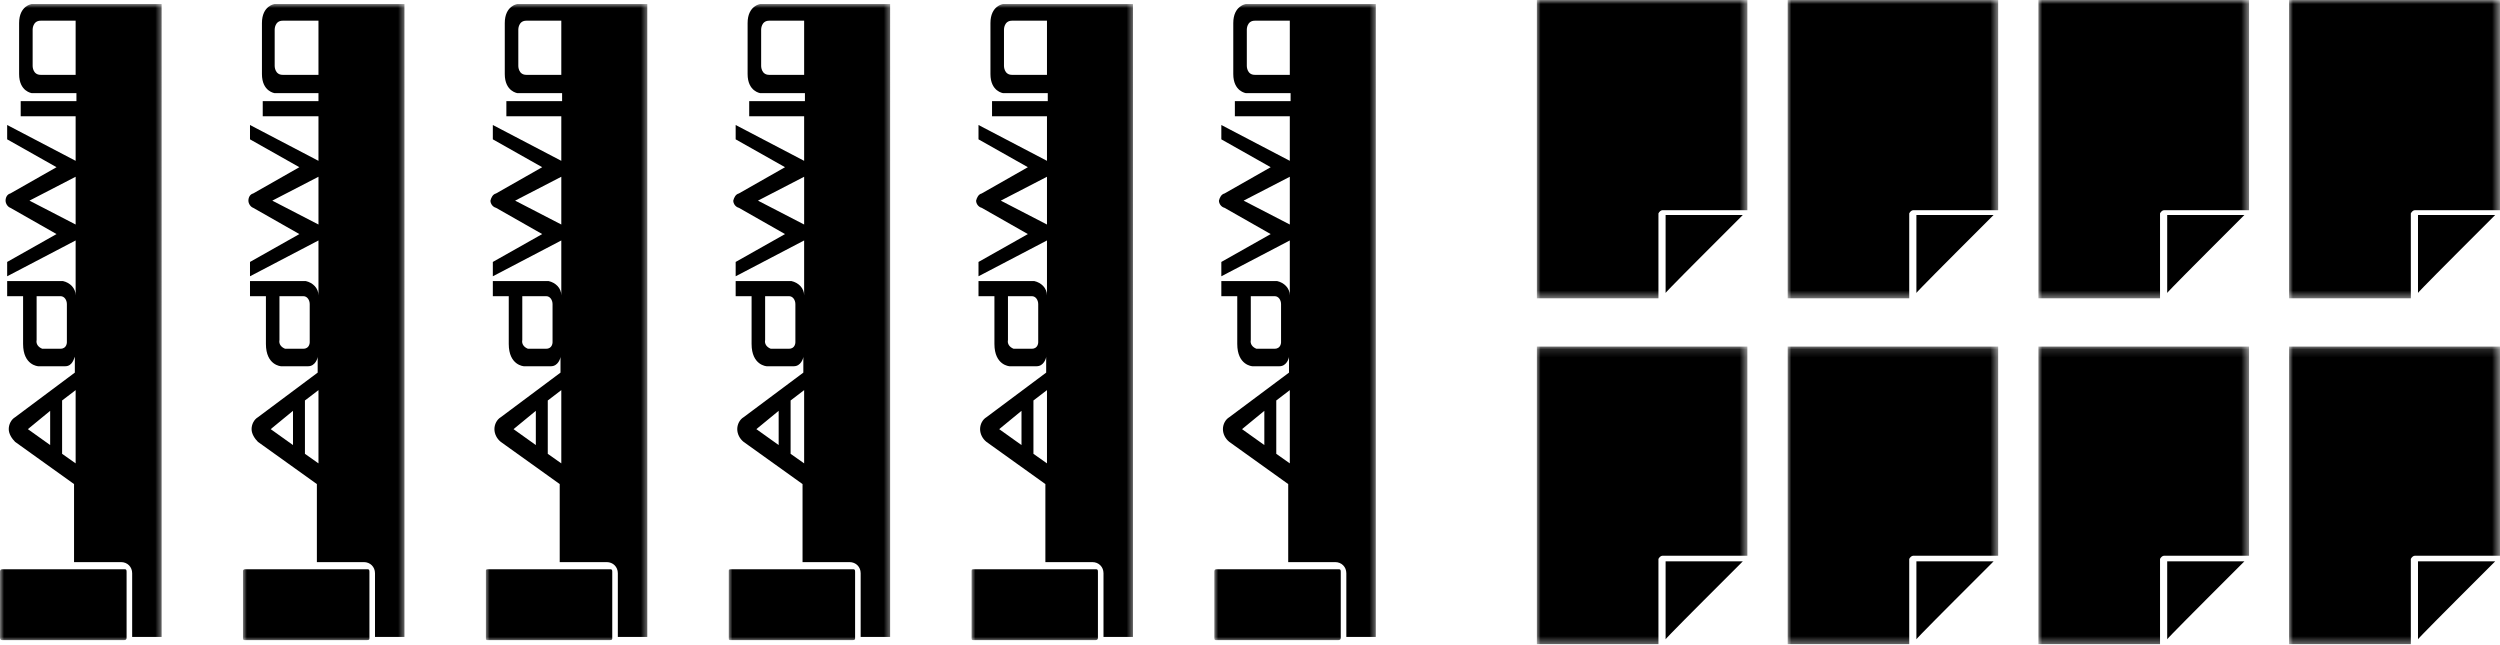
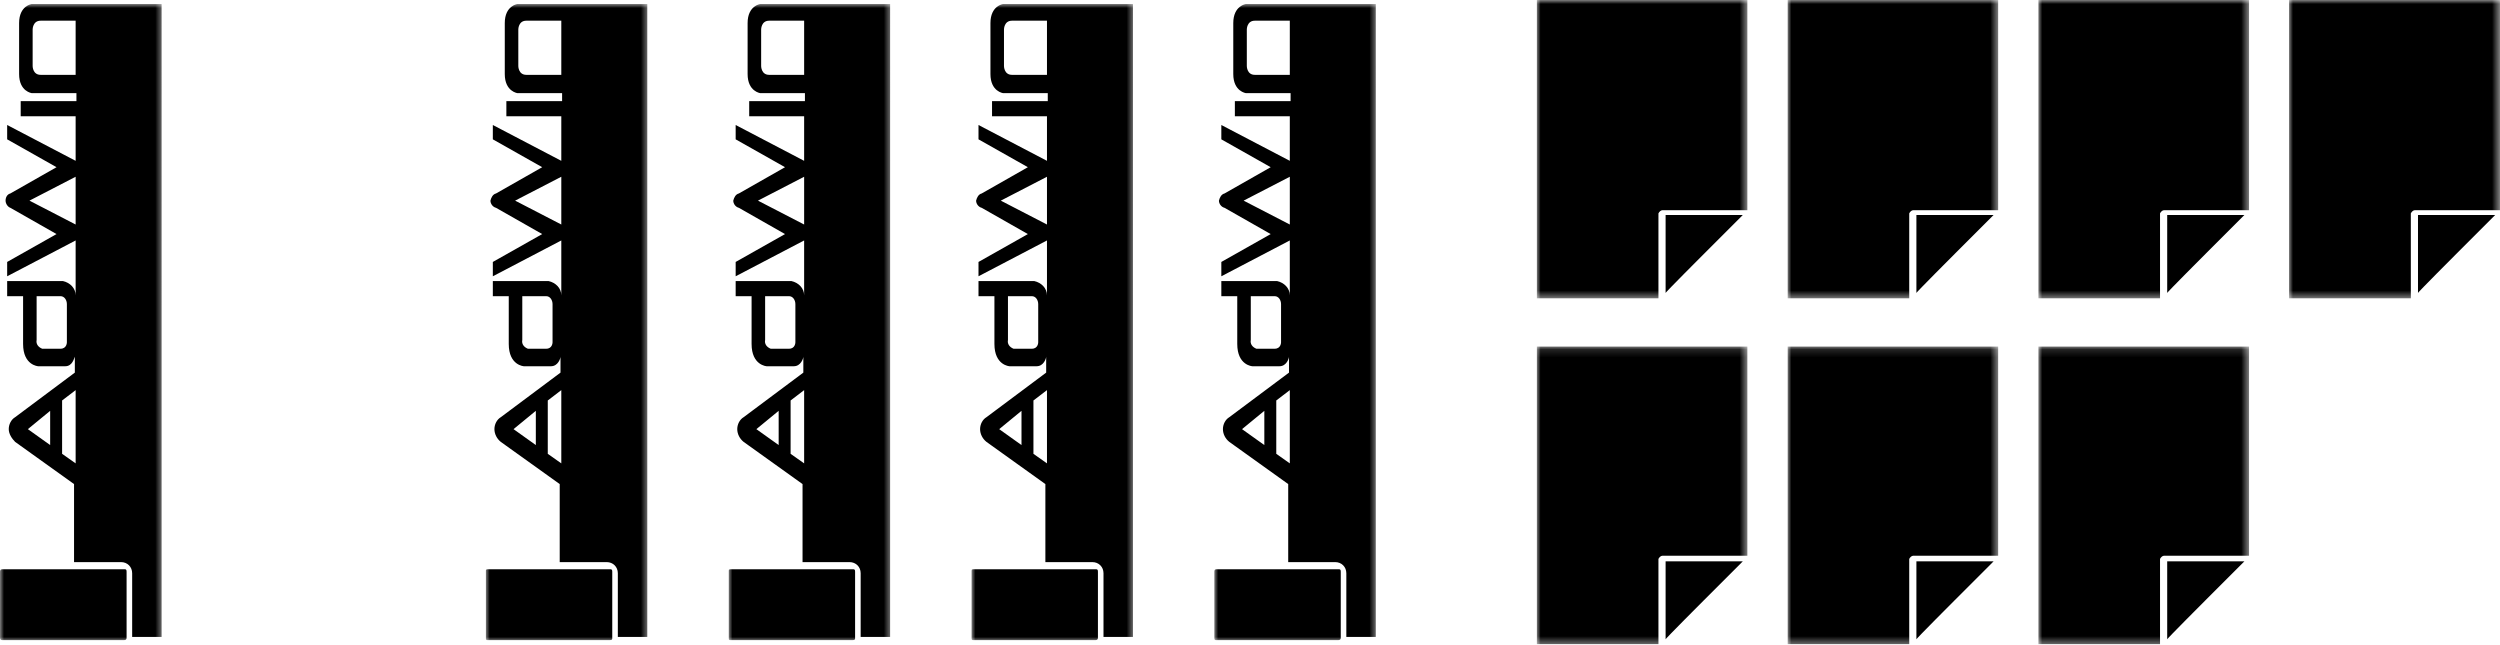
<svg xmlns="http://www.w3.org/2000/svg" id="Ebene_1" version="1.1" viewBox="0 0 314 81">
  <defs>
    <clipPath id="clippath">
      <rect y=".5" width="20.5" height="80" fill="none" />
    </clipPath>
    <mask id="mask" x="0" y=".5" width="20.5" height="80" maskUnits="userSpaceOnUse">
      <g id="mask1" data-name="mask">
        <g id="n">
          <path d="M20.5.5H0v80h20.5V.5Z" fill="#fff" />
        </g>
      </g>
    </mask>
    <clipPath id="clippath-1">
-       <rect x="30.5" y=".5" width="20.5" height="80" fill="none" />
-     </clipPath>
+       </clipPath>
    <mask id="mask-1" x="30.5" y=".5" width="20.5" height="80" maskUnits="userSpaceOnUse">
      <g id="mask-11" data-name="mask-1">
        <g id="o">
          <path d="M51,.5h-20.5v80h20.5V.5Z" fill="#fff" />
        </g>
      </g>
    </mask>
    <clipPath id="clippath-2">
      <rect x="61" y=".5" width="20.5" height="80" fill="none" />
    </clipPath>
    <mask id="mask-2" x="61" y=".5" width="20.5" height="80" maskUnits="userSpaceOnUse">
      <g id="mask-21" data-name="mask-2">
        <g id="p">
          <path d="M81.5.5h-20.5v80h20.5V.5Z" fill="#fff" />
        </g>
      </g>
    </mask>
    <clipPath id="clippath-3">
      <rect x="91.5" y=".5" width="20.5" height="80" fill="none" />
    </clipPath>
    <mask id="mask-3" x="91.5" y=".5" width="20.5" height="80" maskUnits="userSpaceOnUse">
      <g id="mask-31" data-name="mask-3">
        <g id="q">
          <path d="M112,.5h-20.5v80h20.5V.5Z" fill="#fff" />
        </g>
      </g>
    </mask>
    <clipPath id="clippath-4">
      <rect x="122" y=".5" width="20.5" height="80" fill="none" />
    </clipPath>
    <mask id="mask-4" x="122" y=".5" width="20.5" height="80" maskUnits="userSpaceOnUse">
      <g id="mask-41" data-name="mask-4">
        <g id="q1">
          <path d="M142.5.5h-20.5v80h20.5V.5Z" fill="#fff" />
        </g>
      </g>
    </mask>
    <clipPath id="clippath-5">
      <rect x="152.5" y=".5" width="20.5" height="80" fill="none" />
    </clipPath>
    <mask id="mask-5" x="152.5" y=".5" width="20.5" height="80" maskUnits="userSpaceOnUse">
      <g id="mask-51" data-name="mask-5">
        <g id="q2">
          <path d="M173,.5h-20.5v80h20.5V.5Z" fill="#fff" />
        </g>
      </g>
    </mask>
    <clipPath id="clippath-6">
      <rect x="193" width="26.5" height="37.5" fill="none" />
    </clipPath>
    <mask id="mask-6" x="193" y="0" width="26.5" height="37.5" maskUnits="userSpaceOnUse">
      <g id="mask-61" data-name="mask-6">
        <g id="r">
          <path d="M219.5,0h-26.5v37.5h26.5V0Z" fill="#fff" />
        </g>
      </g>
    </mask>
    <clipPath id="clippath-7">
      <rect x="224.5" width="26.5" height="37.5" fill="none" />
    </clipPath>
    <mask id="mask-7" x="224.5" y="0" width="26.5" height="37.5" maskUnits="userSpaceOnUse">
      <g id="mask-71" data-name="mask-7">
        <g id="s">
          <path d="M251,0h-26.5v37.5h26.5V0Z" fill="#fff" />
        </g>
      </g>
    </mask>
    <clipPath id="clippath-8">
      <rect x="256" width="26.5" height="37.5" fill="none" />
    </clipPath>
    <mask id="mask-8" x="256" y="0" width="26.5" height="37.5" maskUnits="userSpaceOnUse">
      <g id="mask-81" data-name="mask-8">
        <g id="t">
          <path d="M282.5,0h-26.5v37.5h26.5V0Z" fill="#fff" />
        </g>
      </g>
    </mask>
    <clipPath id="clippath-9">
      <rect x="287.5" width="26.5" height="37.5" fill="none" />
    </clipPath>
    <mask id="mask-9" x="287.5" y="0" width="26.5" height="37.5" maskUnits="userSpaceOnUse">
      <g id="mask-91" data-name="mask-9">
        <g id="u">
          <path d="M314,0h-26.5v37.5h26.5V0Z" fill="#fff" />
        </g>
      </g>
    </mask>
    <clipPath id="clippath-10">
      <rect x="193" y="43.5" width="26.5" height="37.5" fill="none" />
    </clipPath>
    <mask id="mask-10" x="193" y="43.4" width="26.5" height="37.6" maskUnits="userSpaceOnUse">
      <g id="mask-101" data-name="mask-10">
        <g id="w">
          <path d="M219.5,43.5h-26.5v37.5h26.5v-37.5Z" fill="#fff" />
        </g>
      </g>
    </mask>
    <clipPath id="clippath-11">
      <rect x="224.5" y="43.5" width="26.5" height="37.5" fill="none" />
    </clipPath>
    <mask id="uuid-12936794-cd97-44ec-9c04-d54ba418a1bf" data-name="mask-11" x="224.5" y="43.4" width="26.5" height="37.6" maskUnits="userSpaceOnUse">
      <g id="uuid-44488e87-2d97-4b6f-b0b1-e15bcb95954f" data-name="mask-11">
        <g id="x">
          <path d="M251,43.5h-26.5v37.5h26.5v-37.5Z" fill="#fff" />
        </g>
      </g>
    </mask>
    <clipPath id="clippath-12">
      <rect x="256" y="43.5" width="26.5" height="37.5" fill="none" />
    </clipPath>
    <mask id="mask-12" x="256" y="43.4" width="26.5" height="37.6" maskUnits="userSpaceOnUse">
      <g id="mask-121" data-name="mask-12">
        <g id="y">
          <path d="M282.5,43.5h-26.5v37.5h26.5v-37.5Z" fill="#fff" />
        </g>
      </g>
    </mask>
    <clipPath id="clippath-13">
-       <rect x="287.5" y="43.5" width="26.5" height="37.5" fill="none" />
-     </clipPath>
+       </clipPath>
    <mask id="mask-13" x="287.5" y="43.4" width="26.5" height="37.6" maskUnits="userSpaceOnUse">
      <g id="mask-131" data-name="mask-13">
        <g id="z">
          <path d="M314,43.5h-26.5v37.5h26.5v-37.5Z" fill="#fff" />
        </g>
      </g>
    </mask>
  </defs>
  <g clip-path="url(#clippath)">
    <g mask="url(#mask)">
      <g>
        <path d="M.3,71.5h15.3c.2,0,.3,0,.3.3v8.3c0,.2-.1.3-.3.3H.3c-.2,0-.3-.1-.3-.3v-8.3c0-.2.1-.3.3-.3Z" />
        <path d="M9.5,58.2l-1.7-1.2v-6.7l1.7-1.3v9.2ZM6.3,55.9l-2.8-2,2.8-2.3v4.3ZM9.5,9.4h-4.4c-1,0-1-1.1-1-1.1V3.7s0-1.1,1-1.1h4.4v6.8ZM9.5,28.2l-5.8-3,5.8-3v6ZM8.4,43s0,.8-.8.8h-2.3c-.5-.2-.8-.6-.7-1.1v-5.5h3c.5,0,.8.5.8,1v4.7h0ZM20.5.5H4s-1.6.2-1.6,2.4v6.4c0,2.2,1.6,2.4,1.6,2.4h5.6v1H2.6v1.9h6.9v5.6L.9,15.7v1.8l6.2,3.5-5.8,3.3c-.4.1-.6.5-.6.9s.3.8.6.9l5.8,3.3-6.2,3.5v1.8l8.6-4.5v6.9c0-.9-.7-1.6-1.6-1.8H.9v1.9h2v6c0,2.7,1.9,2.8,1.9,2.8h3.4c.9,0,1.1-1,1.2-1.2v2l-7.5,5.6c-.5.3-.8.9-.8,1.5s.4,1.2.8,1.6l7.4,5.3v9.8h5.9c.8,0,1.4.6,1.4,1.4v8h0c0,0,3.7,0,3.7,0V.5h.2Z" />
      </g>
    </g>
  </g>
  <g clip-path="url(#clippath-1)">
    <g mask="url(#mask-1)">
      <g>
        <path d="M30.8,71.5h15.3c.2,0,.3,0,.3.3v8.3c0,.2,0,.3-.3.3h-15.3c-.2,0-.3,0-.3-.3v-8.3c0-.2.1-.3.3-.3Z" />
        <path d="M40,58.2l-1.7-1.2v-6.7l1.7-1.3v9.2ZM36.8,55.9l-2.8-2,2.8-2.3v4.3ZM40,9.4h-4.5c-1,0-1-1.1-1-1.1V3.7s0-1.1,1-1.1h4.5v6.8ZM40,28.2l-5.8-3,5.8-3v6ZM38.9,43s0,.8-.8.8h-2.3c-.5-.2-.8-.6-.7-1.1v-5.5h3c.5,0,.8.5.8,1v4.7h0ZM51,.5h-16.5s-1.6.2-1.6,2.4v6.4c0,2.2,1.6,2.4,1.6,2.4h5.5v1h-7v1.9h7v5.6l-8.6-4.5v1.8l6.2,3.5-5.8,3.3c-.4.1-.6.5-.6.9s.3.8.6.9l5.8,3.3-6.2,3.5v1.8l8.6-4.5v6.9c0-.9-.7-1.6-1.6-1.8h-7v1.9h2v6c0,2.7,1.9,2.8,1.9,2.8h3.4c.9,0,1.2-1,1.2-1.2v2l-7.5,5.6c-.5.3-.8.9-.8,1.5s.4,1.2.8,1.6l7.4,5.3v9.8h5.9c.8,0,1.4.6,1.4,1.4v8h0c0,0,3.7,0,3.7,0V.5h.2Z" />
      </g>
    </g>
  </g>
  <g clip-path="url(#clippath-2)">
    <g mask="url(#mask-2)">
      <g>
        <path d="M61.3,71.5h15.3c.2,0,.3,0,.3.3v8.3c0,.2,0,.3-.3.3h-15.3c-.2,0-.3,0-.3-.3v-8.3c0-.2,0-.3.3-.3Z" />
        <path d="M70.5,58.2l-1.7-1.2v-6.7l1.7-1.3v9.2ZM67.3,55.9l-2.8-2,2.8-2.3v4.3ZM70.5,9.4h-4.4c-1,0-1-1.1-1-1.1V3.7s0-1.1,1-1.1h4.4v6.8ZM70.5,28.2l-5.8-3,5.8-3v6ZM69.4,43s0,.8-.8.8h-2.3c-.5-.2-.8-.6-.7-1.1v-5.5h3c.5,0,.8.5.8,1v4.7h0ZM81.5.5h-16.5s-1.6.2-1.6,2.4v6.4c0,2.2,1.6,2.4,1.6,2.4h5.6v1h-7v1.9h6.9v5.6l-8.6-4.5v1.8l6.2,3.5-5.8,3.3c-.4.1-.6.5-.7.9,0,.4.3.8.7.9l5.8,3.3-6.2,3.5v1.8l8.6-4.5v6.9c0-.9-.7-1.6-1.6-1.8h-7v1.9h2v6c0,2.7,1.9,2.8,1.9,2.8h3.4c.9,0,1.2-1,1.2-1.2v2l-7.5,5.6c-.5.3-.8.9-.8,1.5s.3,1.2.8,1.6l7.4,5.3v9.8h5.9c.8,0,1.4.6,1.4,1.4v8h0c0,0,3.7,0,3.7,0V.5h.2Z" />
      </g>
    </g>
  </g>
  <g clip-path="url(#clippath-3)">
    <g mask="url(#mask-3)">
      <g>
        <path d="M91.8,71.5h15.3c.2,0,.3,0,.3.3v8.3c0,.2,0,.3-.3.3h-15.3c-.2,0-.3,0-.3-.3v-8.3c0-.2,0-.3.3-.3Z" />
        <path d="M101,58.2l-1.7-1.2v-6.7l1.7-1.3v9.2ZM97.8,55.9l-2.8-2,2.8-2.3v4.3ZM101,9.4h-4.4c-1,0-1-1.1-1-1.1V3.7s0-1.1,1-1.1h4.4v6.8ZM101,28.2l-5.8-3,5.8-3v6ZM99.9,43s0,.8-.8.8h-2.3c-.5-.2-.8-.6-.7-1.1v-5.5h3c.5,0,.8.5.8,1v4.7h0ZM112,.5h-16.5s-1.6.2-1.6,2.4v6.4c0,2.2,1.6,2.4,1.6,2.4h5.6v1h-7v1.9h6.9v5.6l-8.6-4.5v1.8l6.2,3.5-5.8,3.3c-.4.1-.6.5-.7.9,0,.4.3.8.7.9l5.8,3.3-6.2,3.5v1.8l8.6-4.5v6.9c0-.9-.7-1.6-1.6-1.8h-7v1.9h2v6c0,2.7,1.9,2.8,1.9,2.8h3.4c.9,0,1.2-1,1.2-1.2v2l-7.5,5.6c-.5.3-.8.9-.8,1.5s.3,1.2.8,1.6l7.4,5.3v9.8h5.9c.8,0,1.4.6,1.4,1.4v8h0c0,0,3.7,0,3.7,0V.5h.2Z" />
      </g>
    </g>
  </g>
  <g clip-path="url(#clippath-4)">
    <g mask="url(#mask-4)">
      <g>
        <path d="M122.3,71.5h15.3c.2,0,.3,0,.3.3v8.3c0,.2-.1.3-.3.3h-15.3c-.2,0-.3,0-.3-.3v-8.3c0-.2,0-.3.3-.3Z" />
        <path d="M131.5,58.2l-1.7-1.2v-6.7l1.7-1.3v9.2ZM128.3,55.9l-2.8-2,2.8-2.3v4.3ZM131.5,9.4h-4.4c-1,0-1-1.1-1-1.1V3.7s0-1.1,1-1.1h4.4v6.8ZM131.5,28.2l-5.8-3,5.8-3v6ZM130.4,43s0,.8-.8.8h-2.3c-.5-.2-.8-.6-.7-1.1v-5.5h3c.5,0,.8.5.8,1v4.7h0ZM142.5.5h-16.5s-1.6.2-1.6,2.4v6.4c0,2.2,1.6,2.4,1.6,2.4h5.6v1h-7v1.9h6.9v5.6l-8.6-4.5v1.8l6.2,3.5-5.8,3.3c-.4.1-.6.5-.7.9,0,.4.3.8.7.9l5.8,3.3-6.2,3.5v1.8l8.6-4.5v6.9c0-.9-.7-1.6-1.6-1.8h-7v1.9h2v6c0,2.7,1.9,2.8,1.9,2.8h3.4c.9,0,1.2-1,1.2-1.2v2l-7.5,5.6c-.5.3-.8.9-.8,1.5s.3,1.2.8,1.6l7.4,5.3v9.8h5.9c.8,0,1.4.6,1.4,1.4v8h0c0,0,3.7,0,3.7,0V.5h.2Z" />
      </g>
    </g>
  </g>
  <g clip-path="url(#clippath-5)">
    <g mask="url(#mask-5)">
      <g>
        <path d="M152.8,71.5h15.3c.2,0,.3,0,.3.3v8.3c0,.2-.1.3-.3.3h-15.3c-.2,0-.3,0-.3-.3v-8.3c0-.2.1-.3.3-.3Z" />
        <path d="M162,58.2l-1.7-1.2v-6.7l1.7-1.3v9.2ZM158.8,55.9l-2.8-2,2.8-2.3v4.3ZM162,9.4h-4.4c-1,0-1-1.1-1-1.1V3.7s0-1.1,1-1.1h4.4v6.8ZM162,28.2l-5.8-3,5.8-3v6ZM160.9,43s0,.8-.8.8h-2.3c-.5-.2-.8-.6-.7-1.1v-5.5h3c.5,0,.8.5.8,1v4.7h0ZM173,.5h-16.5s-1.6.2-1.6,2.4v6.4c0,2.2,1.6,2.4,1.6,2.4h5.6v1h-7v1.9h6.9v5.6l-8.6-4.5v1.8l6.2,3.5-5.8,3.3c-.4.1-.6.5-.7.9,0,.4.3.8.7.9l5.8,3.3-6.2,3.5v1.8l8.6-4.5v6.9c0-.9-.7-1.6-1.6-1.8h-7v1.9h2v6c0,2.7,1.9,2.8,1.9,2.8h3.4c.9,0,1.2-1,1.2-1.2v2l-7.5,5.6c-.5.3-.8.9-.8,1.5s.3,1.2.8,1.6l7.4,5.3v9.8h5.9c.8,0,1.4.6,1.4,1.4v8h0c0,0,3.7,0,3.7,0V.5h.2Z" />
      </g>
    </g>
  </g>
  <g clip-path="url(#clippath-6)">
    <g>
      <path d="M209.2,27.1v9.7c-.1,0,4.8-4.9,4.8-4.9l4.9-4.9h-9.7Z" />
      <g mask="url(#mask-6)">
        <path d="M208.8,26.4h10.7V0h-26.5v37.5h15.3v-10.7c.1-.2.3-.4.5-.4Z" />
      </g>
    </g>
  </g>
  <g clip-path="url(#clippath-7)">
    <g>
      <path d="M240.7,27.1v9.7c-.1,0,4.8-4.9,4.8-4.9l4.9-4.9h-9.7Z" />
      <g mask="url(#mask-7)">
        <path d="M240.3,26.4h10.7V0h-26.5v37.5h15.3v-10.7c.1-.2.3-.4.5-.4Z" />
      </g>
    </g>
  </g>
  <g clip-path="url(#clippath-8)">
    <g>
      <path d="M272.2,27.1v9.7c-.1,0,4.8-4.9,4.8-4.9l4.9-4.9h-9.7q0,.1,0,.1Z" />
      <g mask="url(#mask-8)">
        <path d="M271.8,26.4h10.7V0h-26.5v37.5h15.3v-10.7c.1-.2.3-.4.5-.4Z" />
      </g>
    </g>
  </g>
  <g clip-path="url(#clippath-9)">
    <g>
      <path d="M303.7,27.1v9.7c-.1,0,4.8-4.9,4.8-4.9l4.9-4.9h-9.7q0,.1,0,.1Z" />
      <g mask="url(#mask-9)">
        <path d="M303.3,26.4h10.7V0h-26.5v37.5h15.3v-10.7c.1-.2.3-.4.5-.4Z" />
      </g>
    </g>
  </g>
  <g clip-path="url(#clippath-10)">
    <g>
      <path d="M209.2,70.6v9.7c-.1,0,4.8-4.9,4.8-4.9l4.9-4.9h-9.7Z" />
      <g mask="url(#mask-10)">
        <path d="M208.8,69.8h10.7v-26.4h-26.5v37.5h15.3v-10.7c.1-.2.3-.4.5-.4Z" />
      </g>
    </g>
  </g>
  <g clip-path="url(#clippath-11)">
    <g>
      <path d="M240.7,70.6v9.7c-.1,0,4.8-4.9,4.8-4.9l4.9-4.9h-9.7Z" />
      <g mask="url(#uuid-12936794-cd97-44ec-9c04-d54ba418a1bf)">
        <path d="M240.3,69.8h10.7v-26.4h-26.5v37.5h15.3v-10.7c.1-.2.3-.4.5-.4Z" />
      </g>
    </g>
  </g>
  <g clip-path="url(#clippath-12)">
    <g>
      <path d="M272.2,70.6v9.7c-.1,0,4.8-4.9,4.8-4.9l4.9-4.9h-9.7q0,0,0,.1Z" />
      <g mask="url(#mask-12)">
        <path d="M271.8,69.8h10.7v-26.4h-26.5v37.5h15.3v-10.7c.1-.2.3-.4.5-.4Z" />
      </g>
    </g>
  </g>
  <g clip-path="url(#clippath-13)">
    <g>
-       <path d="M303.7,70.6v9.7c-.1,0,4.8-4.9,4.8-4.9l4.9-4.9h-9.7q0,0,0,.1Z" />
+       <path d="M303.7,70.6v9.7c-.1,0,4.8-4.9,4.8-4.9l4.9-4.9q0,0,0,.1Z" />
      <g mask="url(#mask-13)">
        <path d="M303.3,69.8h10.7v-26.4h-26.5v37.5h15.3v-10.7c.1-.2.3-.4.5-.4Z" />
      </g>
    </g>
  </g>
</svg>